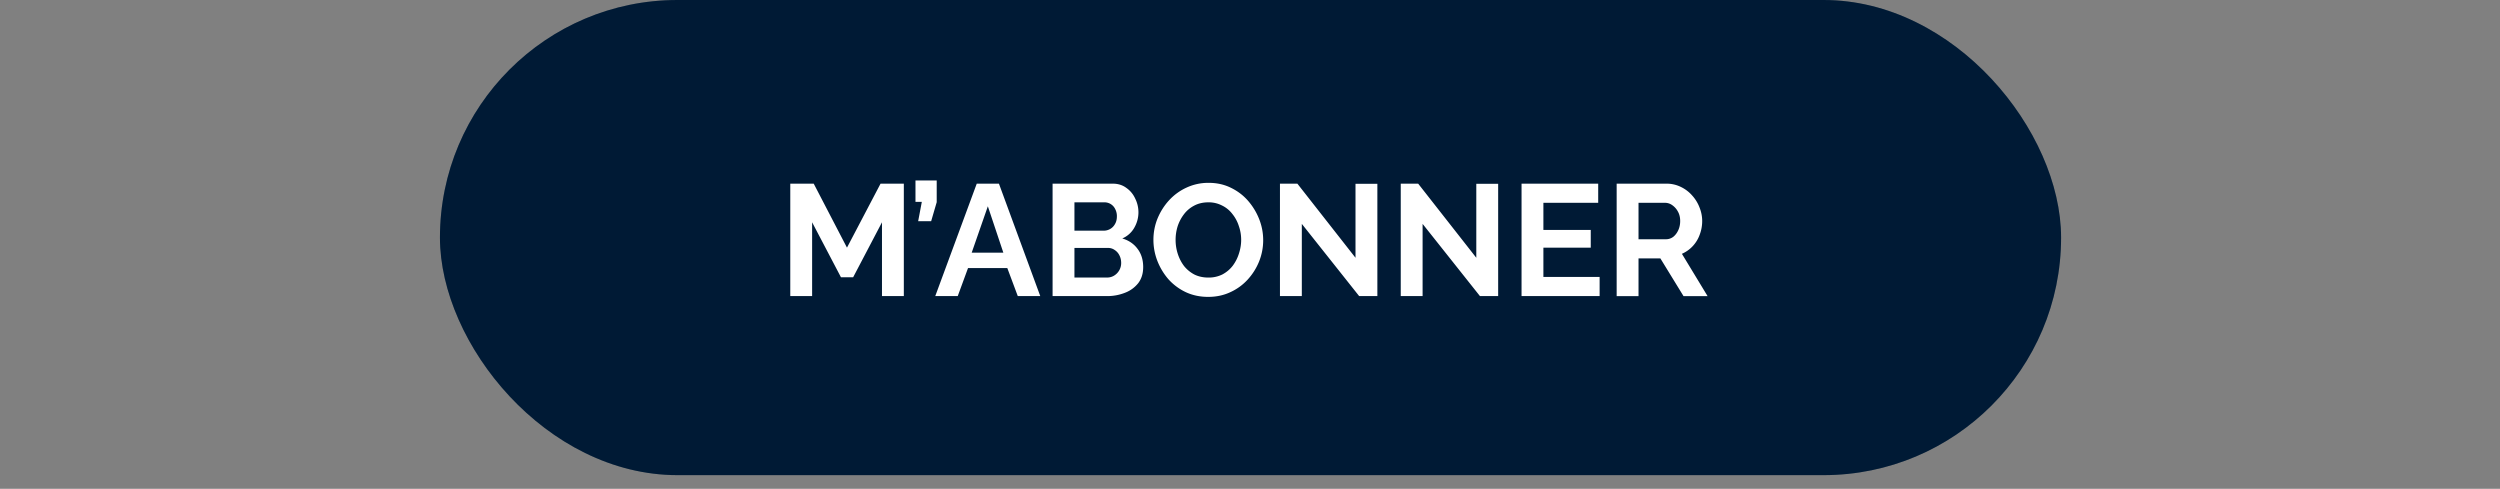
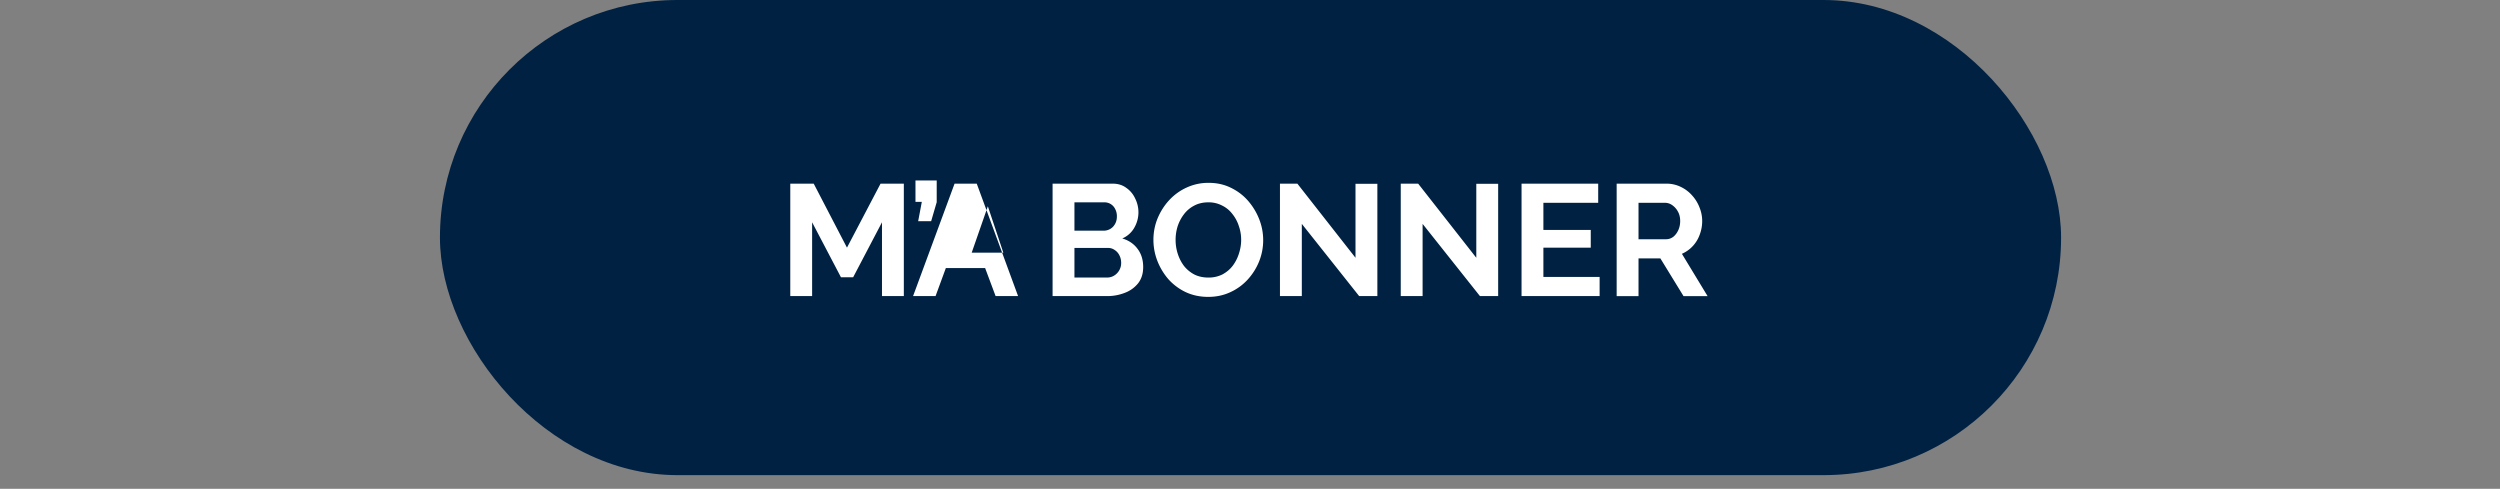
<svg xmlns="http://www.w3.org/2000/svg" width="179" height="35" fill="none">
  <rect width="100%" height="100%" fill="#808080" stroke="none" />
  <rect x="31.5" width="116.074" height="34.02" rx="17.01" fill="#002142" />
-   <rect x="31.5" width="116.074" height="34.02" rx="17.01" fill="#000" fill-opacity=".2" />
-   <path d="M63.15 21.2v-5.284l-2.064 3.935h-.874l-2.064-3.935V21.2h-1.564V13.15h1.678l2.381 4.581 2.404-4.581h1.667V21.2H63.15Zm2.591-5.364.261-1.383h-.454v-1.531h1.52v1.554l-.397 1.36h-.93Zm4.194-2.687h1.588l2.96 8.051h-1.61l-.75-2.007h-2.812l-.737 2.007h-1.61l2.971-8.051Zm1.905 4.944L70.73 14.77l-1.157 3.323h2.268Zm10.012 1.032c0 .454-.117.835-.352 1.145a2.197 2.197 0 0 1-.952.692 3.423 3.423 0 0 1-1.293.238h-3.89V13.15h4.31c.378 0 .703.102.975.306.28.197.491.454.635.771a2.197 2.197 0 0 1-.068 2.075 1.787 1.787 0 0 1-.862.771c.461.137.824.382 1.089.738.272.355.408.793.408 1.315Zm-1.576-.295c0-.204-.042-.385-.125-.544a.942.942 0 0 0-.34-.386.792.792 0 0 0-.477-.147H76.93v2.12h2.325c.19 0 .36-.045.51-.136.16-.098.284-.226.375-.385.09-.159.136-.333.136-.522Zm-3.346-4.343v2.03h2.087a.933.933 0 0 0 .476-.125.894.894 0 0 0 .34-.351c.091-.152.136-.333.136-.545a1.09 1.09 0 0 0-.124-.533.843.843 0 0 0-.76-.476H76.93Zm9.58 6.77c-.59 0-1.127-.114-1.611-.34a3.913 3.913 0 0 1-1.236-.919 4.496 4.496 0 0 1-.794-1.315 4.168 4.168 0 0 1-.284-1.509c0-.536.099-1.047.295-1.53.205-.492.48-.927.828-1.305a3.893 3.893 0 0 1 1.248-.907 3.693 3.693 0 0 1 1.587-.34c.582 0 1.111.117 1.588.352.484.234.896.548 1.236.94.34.394.605.832.794 1.316.189.484.283.983.283 1.497 0 .53-.098 1.04-.295 1.531a4.297 4.297 0 0 1-.828 1.304 3.813 3.813 0 0 1-1.247.896c-.476.22-.998.329-1.565.329Zm-2.337-4.083c0 .348.053.685.159 1.01.106.325.257.616.454.873.204.25.45.45.737.601.294.144.627.215.998.215a2.18 2.18 0 0 0 1.009-.226c.295-.16.54-.367.737-.624.196-.265.344-.556.442-.873.106-.325.159-.65.159-.976 0-.347-.057-.68-.17-.997a2.634 2.634 0 0 0-.465-.862 2.038 2.038 0 0 0-.737-.601 2.061 2.061 0 0 0-.975-.227c-.386 0-.726.08-1.021.238-.287.151-.53.355-.726.612a2.938 2.938 0 0 0-.454.862 3.282 3.282 0 0 0-.147.975Zm9.037-1.145V21.2h-1.565V13.15h1.247l4.162 5.307V13.16h1.565v8.04h-1.304l-4.105-5.17Zm8.648 0V21.2h-1.564V13.15h1.247l4.162 5.307V13.16h1.565v8.04h-1.304l-4.106-5.17Zm12.675 3.8V21.2h-5.59V13.15h5.488v1.372h-3.924v1.94h3.391v1.27h-3.391v2.097h4.026Zm1.22 1.371V13.15h3.561a2.3 2.3 0 0 1 1.021.227c.317.15.589.355.816.612a2.7 2.7 0 0 1 .533.862c.129.317.193.642.193.975 0 .34-.061.67-.182.987a2.36 2.36 0 0 1-1.27 1.36l1.837 3.028h-1.723l-1.656-2.699h-1.565v2.7h-1.565Zm1.565-4.07h1.962a.85.85 0 0 0 .522-.171c.151-.12.272-.28.362-.476.091-.197.137-.416.137-.658 0-.257-.053-.48-.159-.669a1.294 1.294 0 0 0-.408-.465.88.88 0 0 0-.522-.17h-1.894v2.608Z" fill="#fff" />
+   <path d="M63.15 21.2v-5.284l-2.064 3.935h-.874l-2.064-3.935V21.2h-1.564V13.15h1.678l2.381 4.581 2.404-4.581h1.667V21.2H63.15Zm2.591-5.364.261-1.383h-.454v-1.531h1.52v1.554l-.397 1.36h-.93Zm4.194-2.687l2.96 8.051h-1.61l-.75-2.007h-2.812l-.737 2.007h-1.61l2.971-8.051Zm1.905 4.944L70.73 14.77l-1.157 3.323h2.268Zm10.012 1.032c0 .454-.117.835-.352 1.145a2.197 2.197 0 0 1-.952.692 3.423 3.423 0 0 1-1.293.238h-3.89V13.15h4.31c.378 0 .703.102.975.306.28.197.491.454.635.771a2.197 2.197 0 0 1-.068 2.075 1.787 1.787 0 0 1-.862.771c.461.137.824.382 1.089.738.272.355.408.793.408 1.315Zm-1.576-.295c0-.204-.042-.385-.125-.544a.942.942 0 0 0-.34-.386.792.792 0 0 0-.477-.147H76.93v2.12h2.325c.19 0 .36-.045.51-.136.16-.098.284-.226.375-.385.09-.159.136-.333.136-.522Zm-3.346-4.343v2.03h2.087a.933.933 0 0 0 .476-.125.894.894 0 0 0 .34-.351c.091-.152.136-.333.136-.545a1.09 1.09 0 0 0-.124-.533.843.843 0 0 0-.76-.476H76.93Zm9.58 6.77c-.59 0-1.127-.114-1.611-.34a3.913 3.913 0 0 1-1.236-.919 4.496 4.496 0 0 1-.794-1.315 4.168 4.168 0 0 1-.284-1.509c0-.536.099-1.047.295-1.53.205-.492.48-.927.828-1.305a3.893 3.893 0 0 1 1.248-.907 3.693 3.693 0 0 1 1.587-.34c.582 0 1.111.117 1.588.352.484.234.896.548 1.236.94.34.394.605.832.794 1.316.189.484.283.983.283 1.497 0 .53-.098 1.04-.295 1.531a4.297 4.297 0 0 1-.828 1.304 3.813 3.813 0 0 1-1.247.896c-.476.22-.998.329-1.565.329Zm-2.337-4.083c0 .348.053.685.159 1.01.106.325.257.616.454.873.204.25.45.45.737.601.294.144.627.215.998.215a2.18 2.18 0 0 0 1.009-.226c.295-.16.54-.367.737-.624.196-.265.344-.556.442-.873.106-.325.159-.65.159-.976 0-.347-.057-.68-.17-.997a2.634 2.634 0 0 0-.465-.862 2.038 2.038 0 0 0-.737-.601 2.061 2.061 0 0 0-.975-.227c-.386 0-.726.08-1.021.238-.287.151-.53.355-.726.612a2.938 2.938 0 0 0-.454.862 3.282 3.282 0 0 0-.147.975Zm9.037-1.145V21.2h-1.565V13.15h1.247l4.162 5.307V13.16h1.565v8.04h-1.304l-4.105-5.17Zm8.648 0V21.2h-1.564V13.15h1.247l4.162 5.307V13.16h1.565v8.04h-1.304l-4.106-5.17Zm12.675 3.8V21.2h-5.59V13.15h5.488v1.372h-3.924v1.94h3.391v1.27h-3.391v2.097h4.026Zm1.22 1.371V13.15h3.561a2.3 2.3 0 0 1 1.021.227c.317.15.589.355.816.612a2.7 2.7 0 0 1 .533.862c.129.317.193.642.193.975 0 .34-.061.67-.182.987a2.36 2.36 0 0 1-1.27 1.36l1.837 3.028h-1.723l-1.656-2.699h-1.565v2.7h-1.565Zm1.565-4.07h1.962a.85.85 0 0 0 .522-.171c.151-.12.272-.28.362-.476.091-.197.137-.416.137-.658 0-.257-.053-.48-.159-.669a1.294 1.294 0 0 0-.408-.465.88.88 0 0 0-.522-.17h-1.894v2.608Z" fill="#fff" />
</svg>